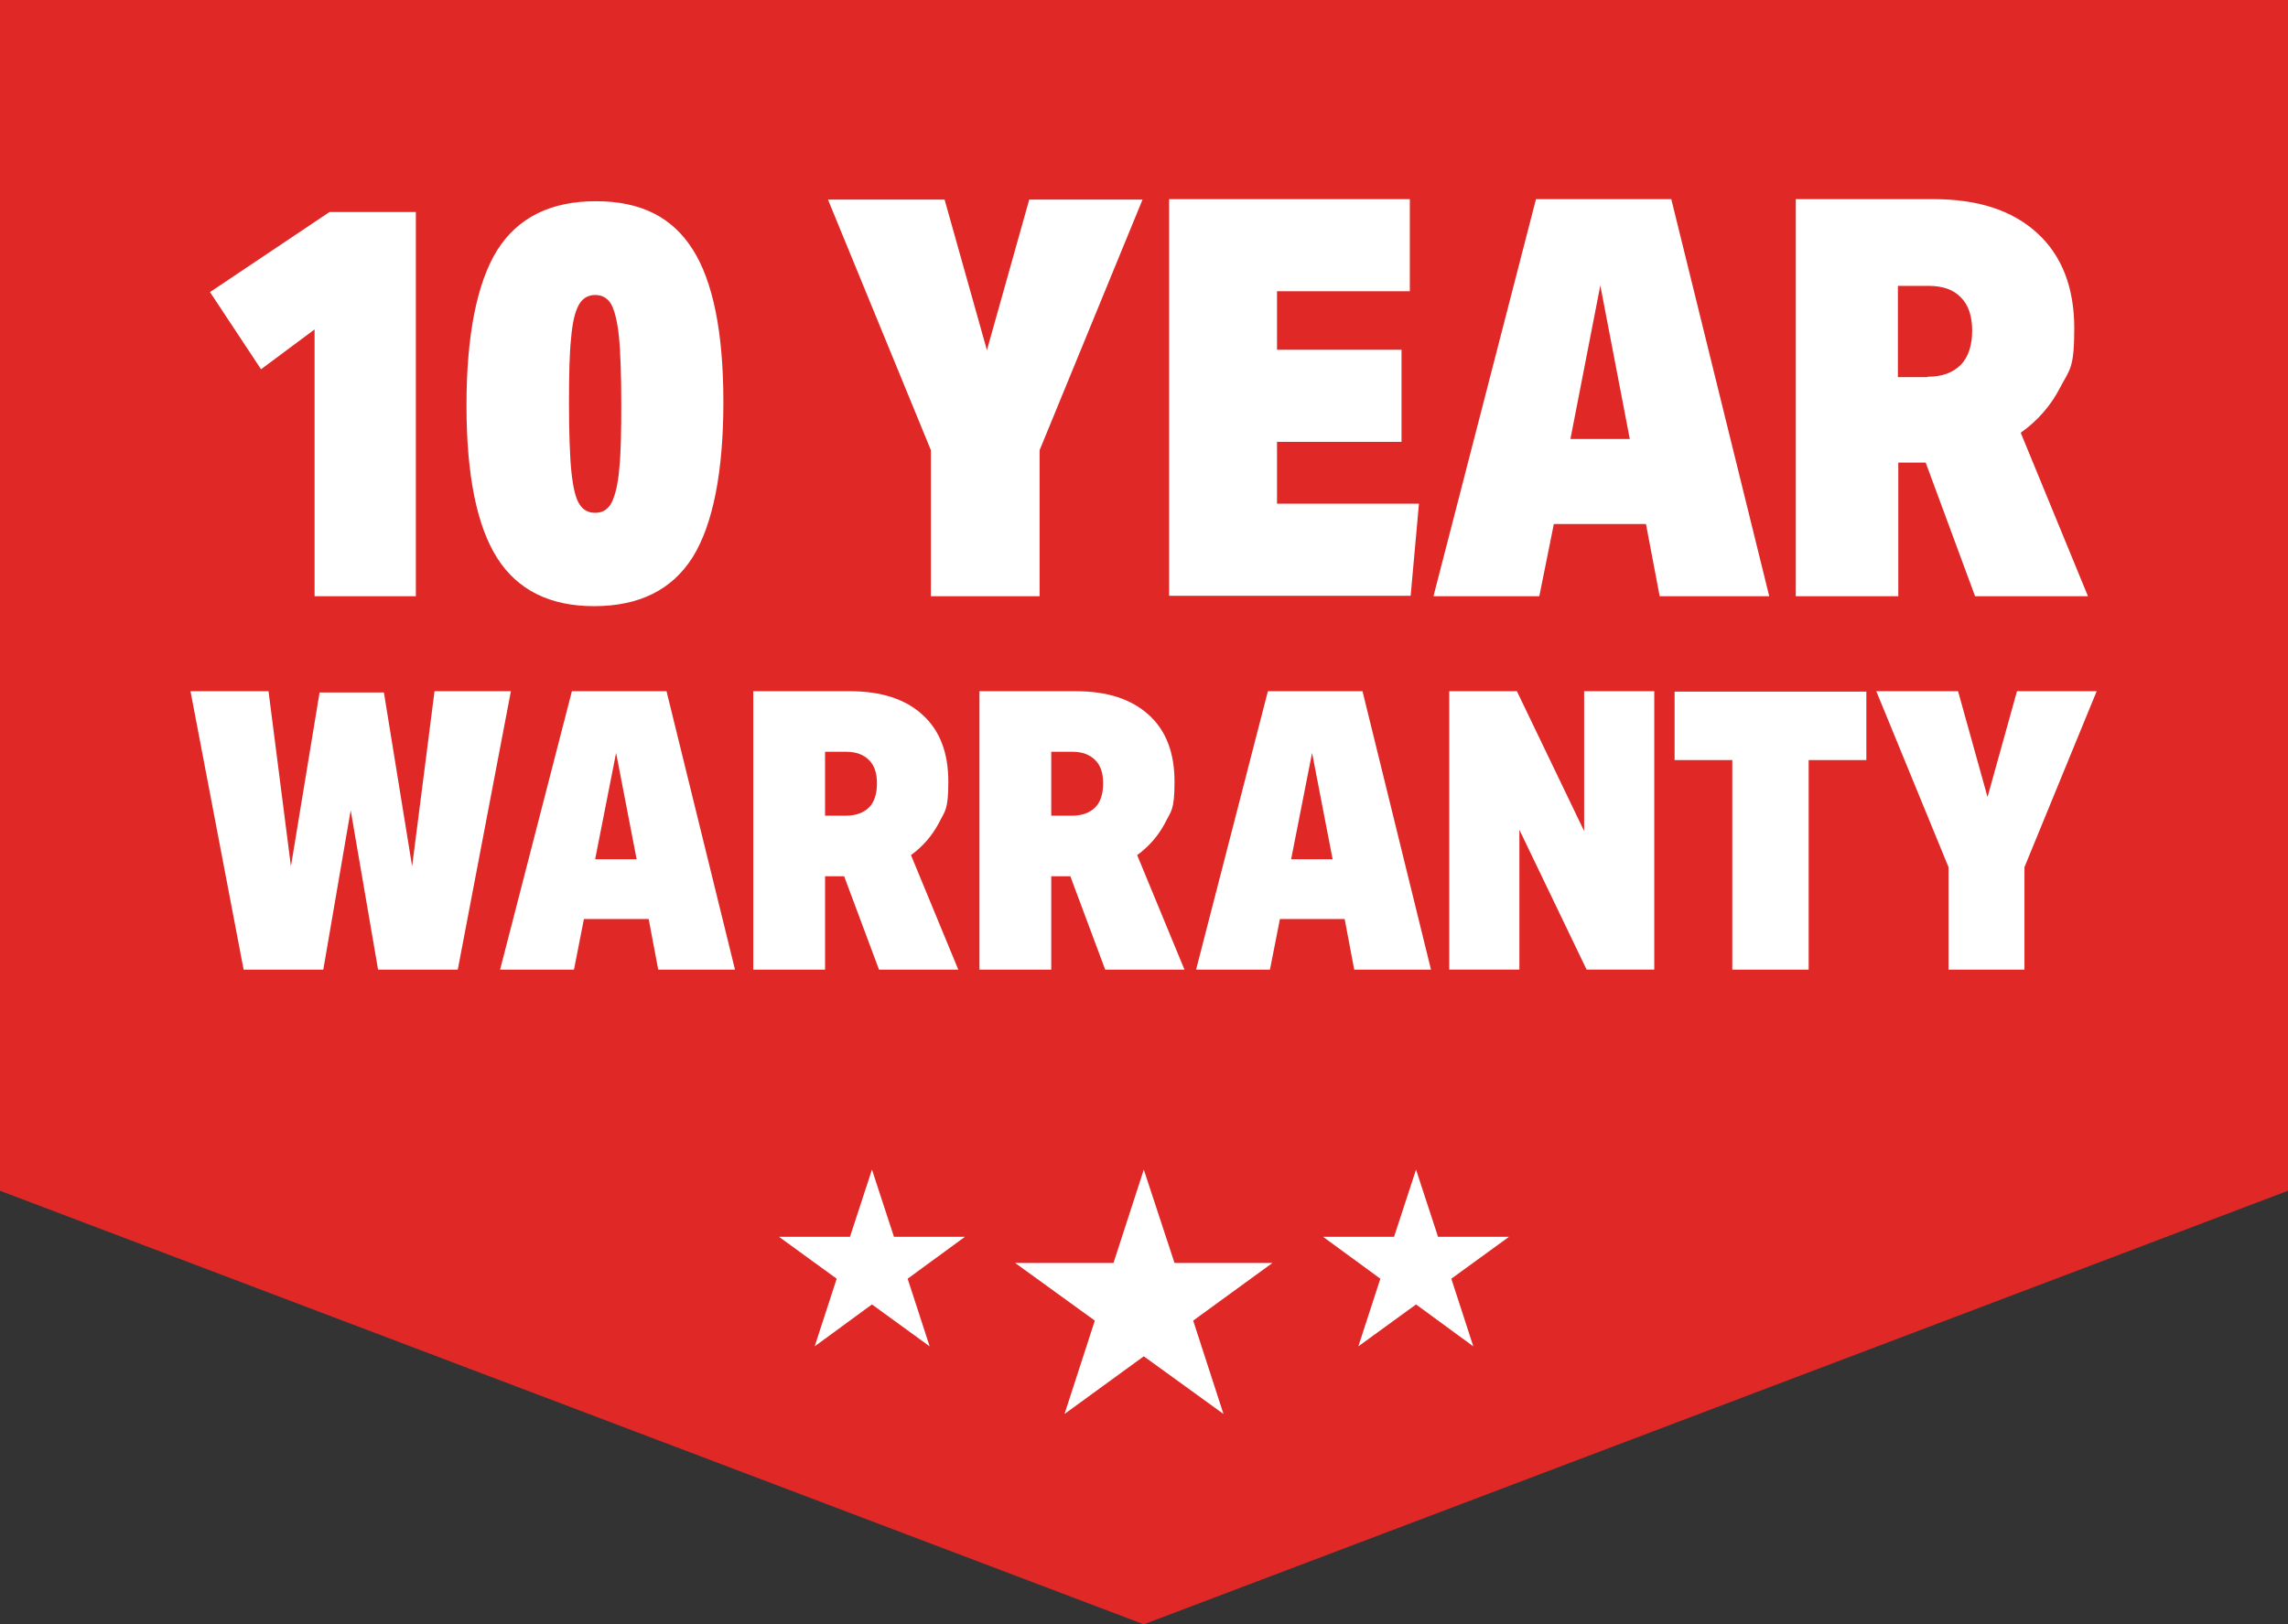
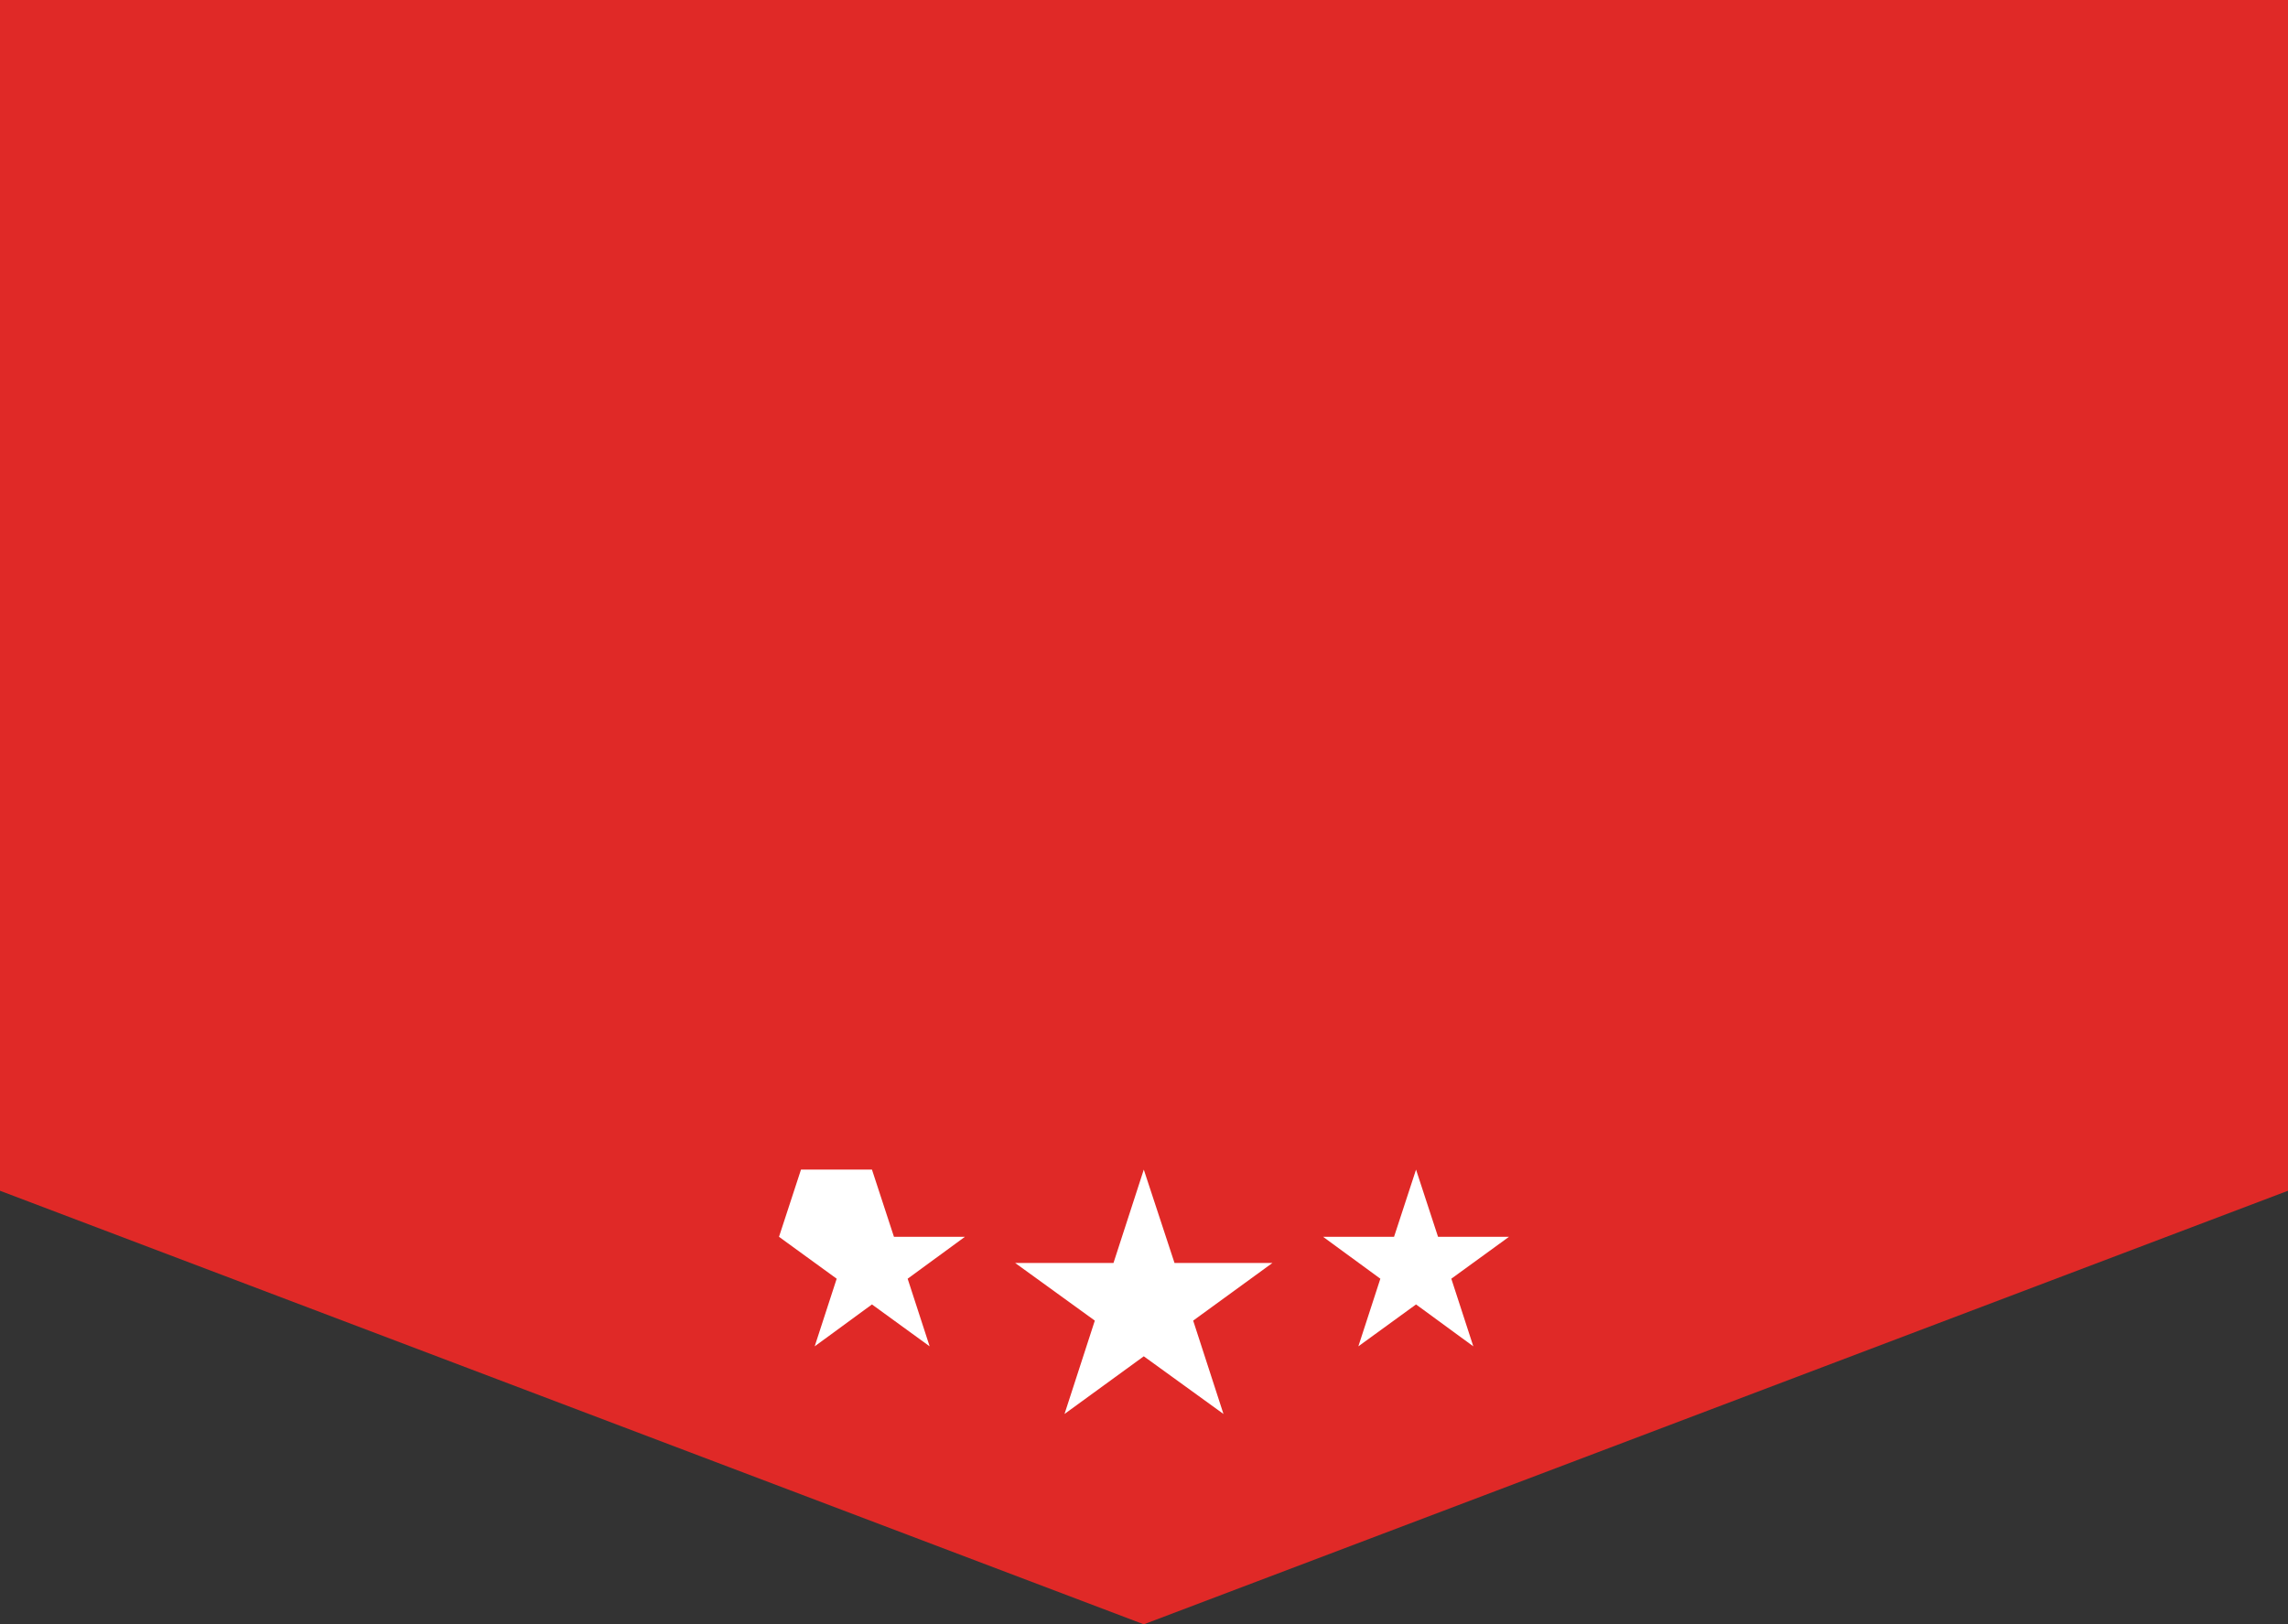
<svg xmlns="http://www.w3.org/2000/svg" id="Layer_1" version="1.1" viewBox="0 0 551.3 391.5">
  <rect x="0" y="0" width="551.3" height="391.5" fill="#333333" stroke="none" />
  <defs>
    <style>.st0,.st1{fill:#fff}.st0{fill-rule:evenodd}</style>
  </defs>
  <path d="m0 287 275.6 104.5L551.3 287V0H0v287z" style="fill:#e02927;fill-rule:evenodd" />
  <g>
-     <path d="m210.1 281.9 5.3 16.2h17.1l-13.8 10.1 5.3 16.3-13.9-10.1-13.8 10.1 5.3-16.3-13.9-10.1h17.1l5.3-16.2z" class="st0" />
+     <path d="m210.1 281.9 5.3 16.2h17.1l-13.8 10.1 5.3 16.3-13.9-10.1-13.8 10.1 5.3-16.3-13.9-10.1l5.3-16.2z" class="st0" />
    <g>
      <path d="m275.6 281.9-7.3 22.5h-23.7l19.2 13.9-7.3 22.5 19.1-13.9 19.2 13.9-7.3-22.5 19.1-13.9H283l-7.4-22.5zM341.2 281.9l-5.3 16.2h-17.1l13.8 10.1-5.3 16.3 13.9-10.1 13.8 10.1-5.3-16.3 13.9-10.1h-17.1l-5.3-16.2z" class="st0" />
    </g>
  </g>
  <g>
-     <path d="M75.8 143.7V79.4L62.9 89 50.6 70.4l28.8-19.3h20.8v92.6H75.8ZM143.1 146.1c-10.6 0-18.4-3.9-23.3-11.6-4.9-7.7-7.4-20-7.4-36.8s2.5-29.5 7.4-37.4c5-7.9 12.9-11.8 23.8-11.8s18.4 3.9 23.3 11.6c4.9 7.7 7.4 20 7.4 36.8s-2.5 29.5-7.4 37.4c-5 7.9-12.9 11.8-23.8 11.8Zm.3-22.5c1.8 0 3.1-.8 4-2.5.8-1.7 1.5-4.3 1.8-8 .4-3.7.5-9 .5-15.7s-.2-13-.6-16.6c-.4-3.7-1.1-6.2-1.9-7.6-.9-1.4-2.1-2.1-3.8-2.1s-3.1.8-4 2.5c-.9 1.7-1.5 4.3-1.8 8-.4 3.7-.5 9-.5 15.7s.2 13 .6 16.6c.4 3.7 1 6.2 1.9 7.6.9 1.4 2.1 2.1 3.8 2.1ZM224.3 143.7v-35.2l-24.8-60.4h28.1l10.2 36.3L248 48.1h27.3l-24.8 60.4v35.2h-26.3ZM281.7 143.7V48h58v22.2h-32v14.1h30v22.2h-30v14.9h34.2l-2 22.2h-58.2ZM399.9 143.7l-3.3-17.4h-22.2l-3.5 17.4h-25.5L370.1 48h32.6l23.6 95.7H400Zm-14.3-74.9-7.2 37h14.3l-7.1-37ZM475.9 143.7 464 111.5h-6.6v32.2h-24.7V48h33.2c10.7 0 19 2.7 25 8.2 5.9 5.4 8.9 13.1 8.9 22.9s-1.1 9.9-3.4 14.3c-2.2 4.3-5.4 8-9.5 10.9l16.2 39.4h-27.3Zm-11.4-52.9c3.5 0 6.1-1 8-2.9 1.8-1.9 2.7-4.7 2.7-8.2s-.9-6.2-2.7-8c-1.8-1.9-4.4-2.8-7.8-2.8h-7.4v22h7.1ZM91.1 233.7l-6.6-38.4-6.6 38.4H58.7l-12.8-67.1h18.8l5.4 42.2 6.9-41.9h15.5l6.8 41.9 5.4-42.2h18.4l-12.8 67.1H91.1ZM158.6 233.7l-2.3-12.2h-15.6l-2.4 12.2h-17.8l17.3-67.1h22.8l16.5 67.1h-18.4Zm-10.1-52.5-5.1 25.9h10l-5-25.9ZM211.8 233.7l-8.4-22.5h-4.6v22.5h-17.3v-67.1h23.3c7.5 0 13.4 1.9 17.5 5.7 4.2 3.8 6.2 9.2 6.2 16.1s-.8 7-2.3 10c-1.6 3-3.8 5.6-6.7 7.7l11.4 27.6h-19.2Zm-8-37.1c2.4 0 4.3-.7 5.6-2 1.3-1.3 1.9-3.3 1.9-5.8s-.6-4.3-1.9-5.6c-1.3-1.3-3.1-2-5.4-2h-5.2v15.4h5ZM266.3 233.7l-8.4-22.5h-4.6v22.5H236v-67.1h23.3c7.5 0 13.3 1.9 17.5 5.7 4.2 3.8 6.2 9.2 6.2 16.1s-.8 7-2.3 10c-1.6 3-3.8 5.6-6.7 7.7l11.4 27.6h-19.2Zm-8-37.1c2.4 0 4.3-.7 5.6-2 1.3-1.3 1.9-3.3 1.9-5.8s-.6-4.3-1.9-5.6c-1.3-1.3-3.1-2-5.4-2h-5.2v15.4h5ZM326.3 233.7l-2.3-12.2h-15.6l-2.4 12.2h-17.8l17.3-67.1h22.8l16.5 67.1h-18.4Zm-10.1-52.5-5.1 25.9h10l-5-25.9ZM382.3 233.7 366.1 200v33.7h-16.9v-67.1h16.3l16.2 33.7v-33.7h16.9v67.1h-16.3ZM417.4 233.7v-50.5h-13.9v-16.5h46.2v16.5h-13.9v50.5h-18.4ZM469.5 233.7V209l-17.4-42.4h19.7l7.1 25.5 7.1-25.5h19.2L487.8 209v24.7h-18.4Z" class="st1" />
-   </g>
+     </g>
</svg>